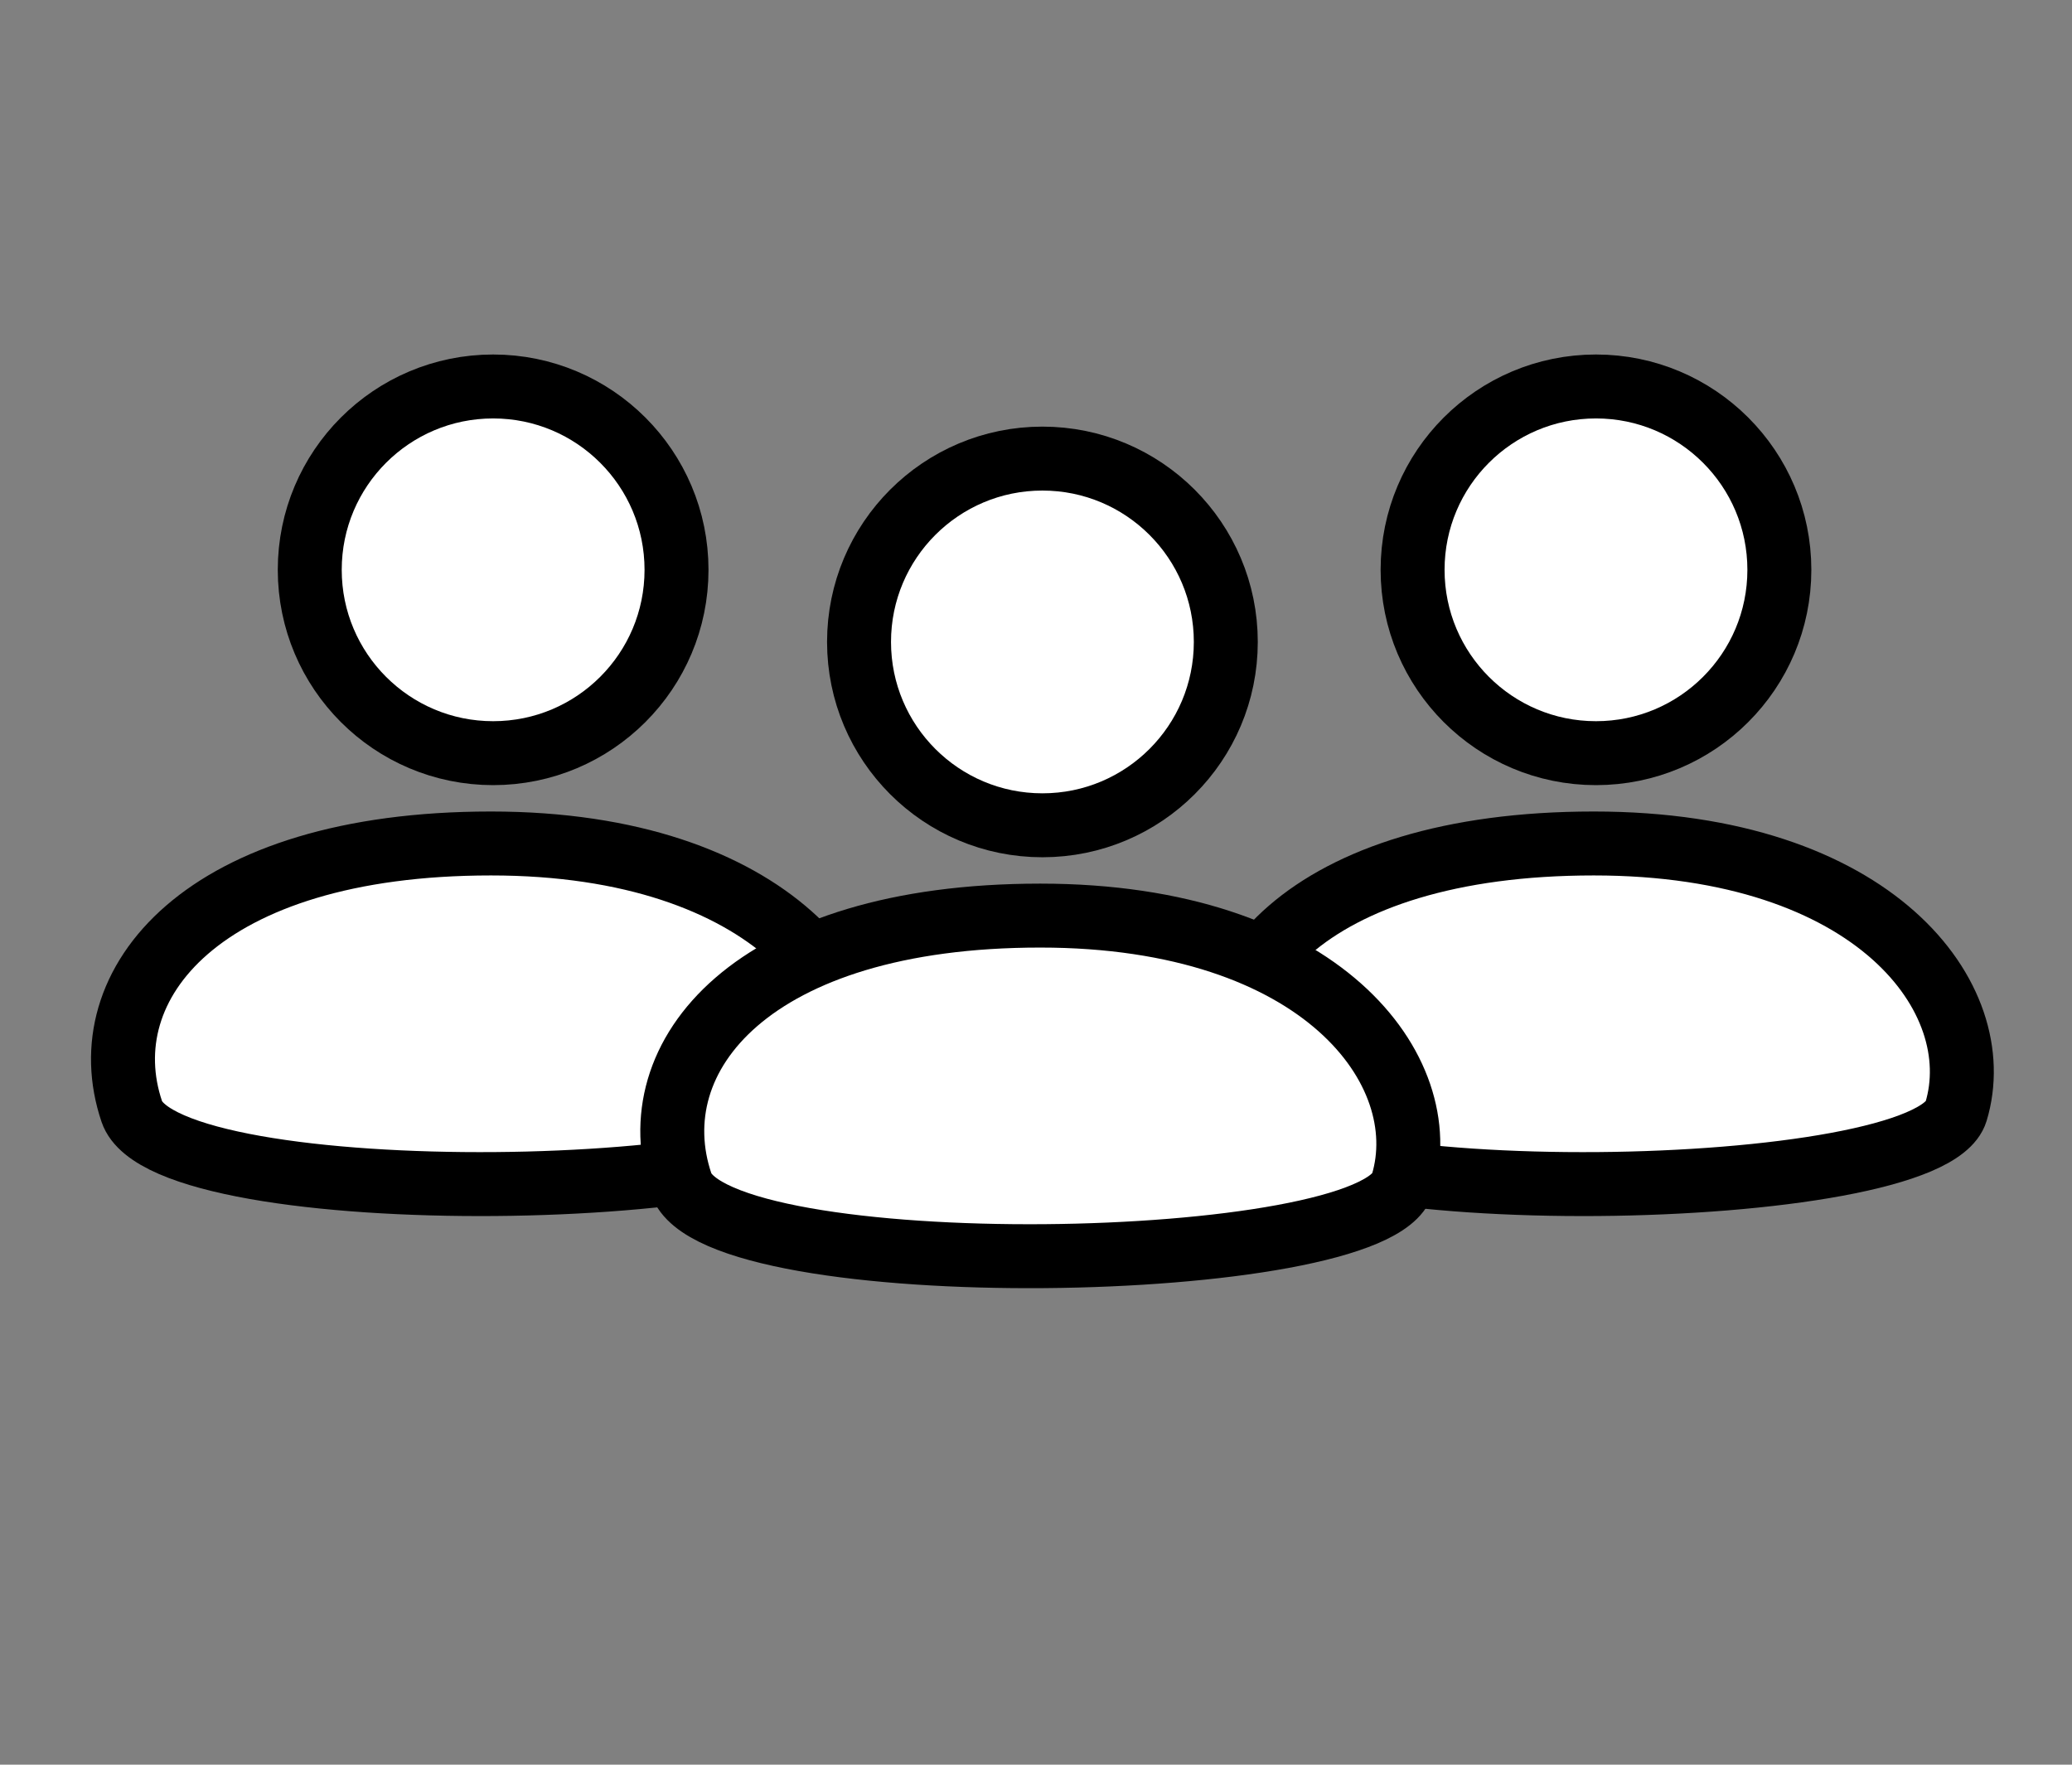
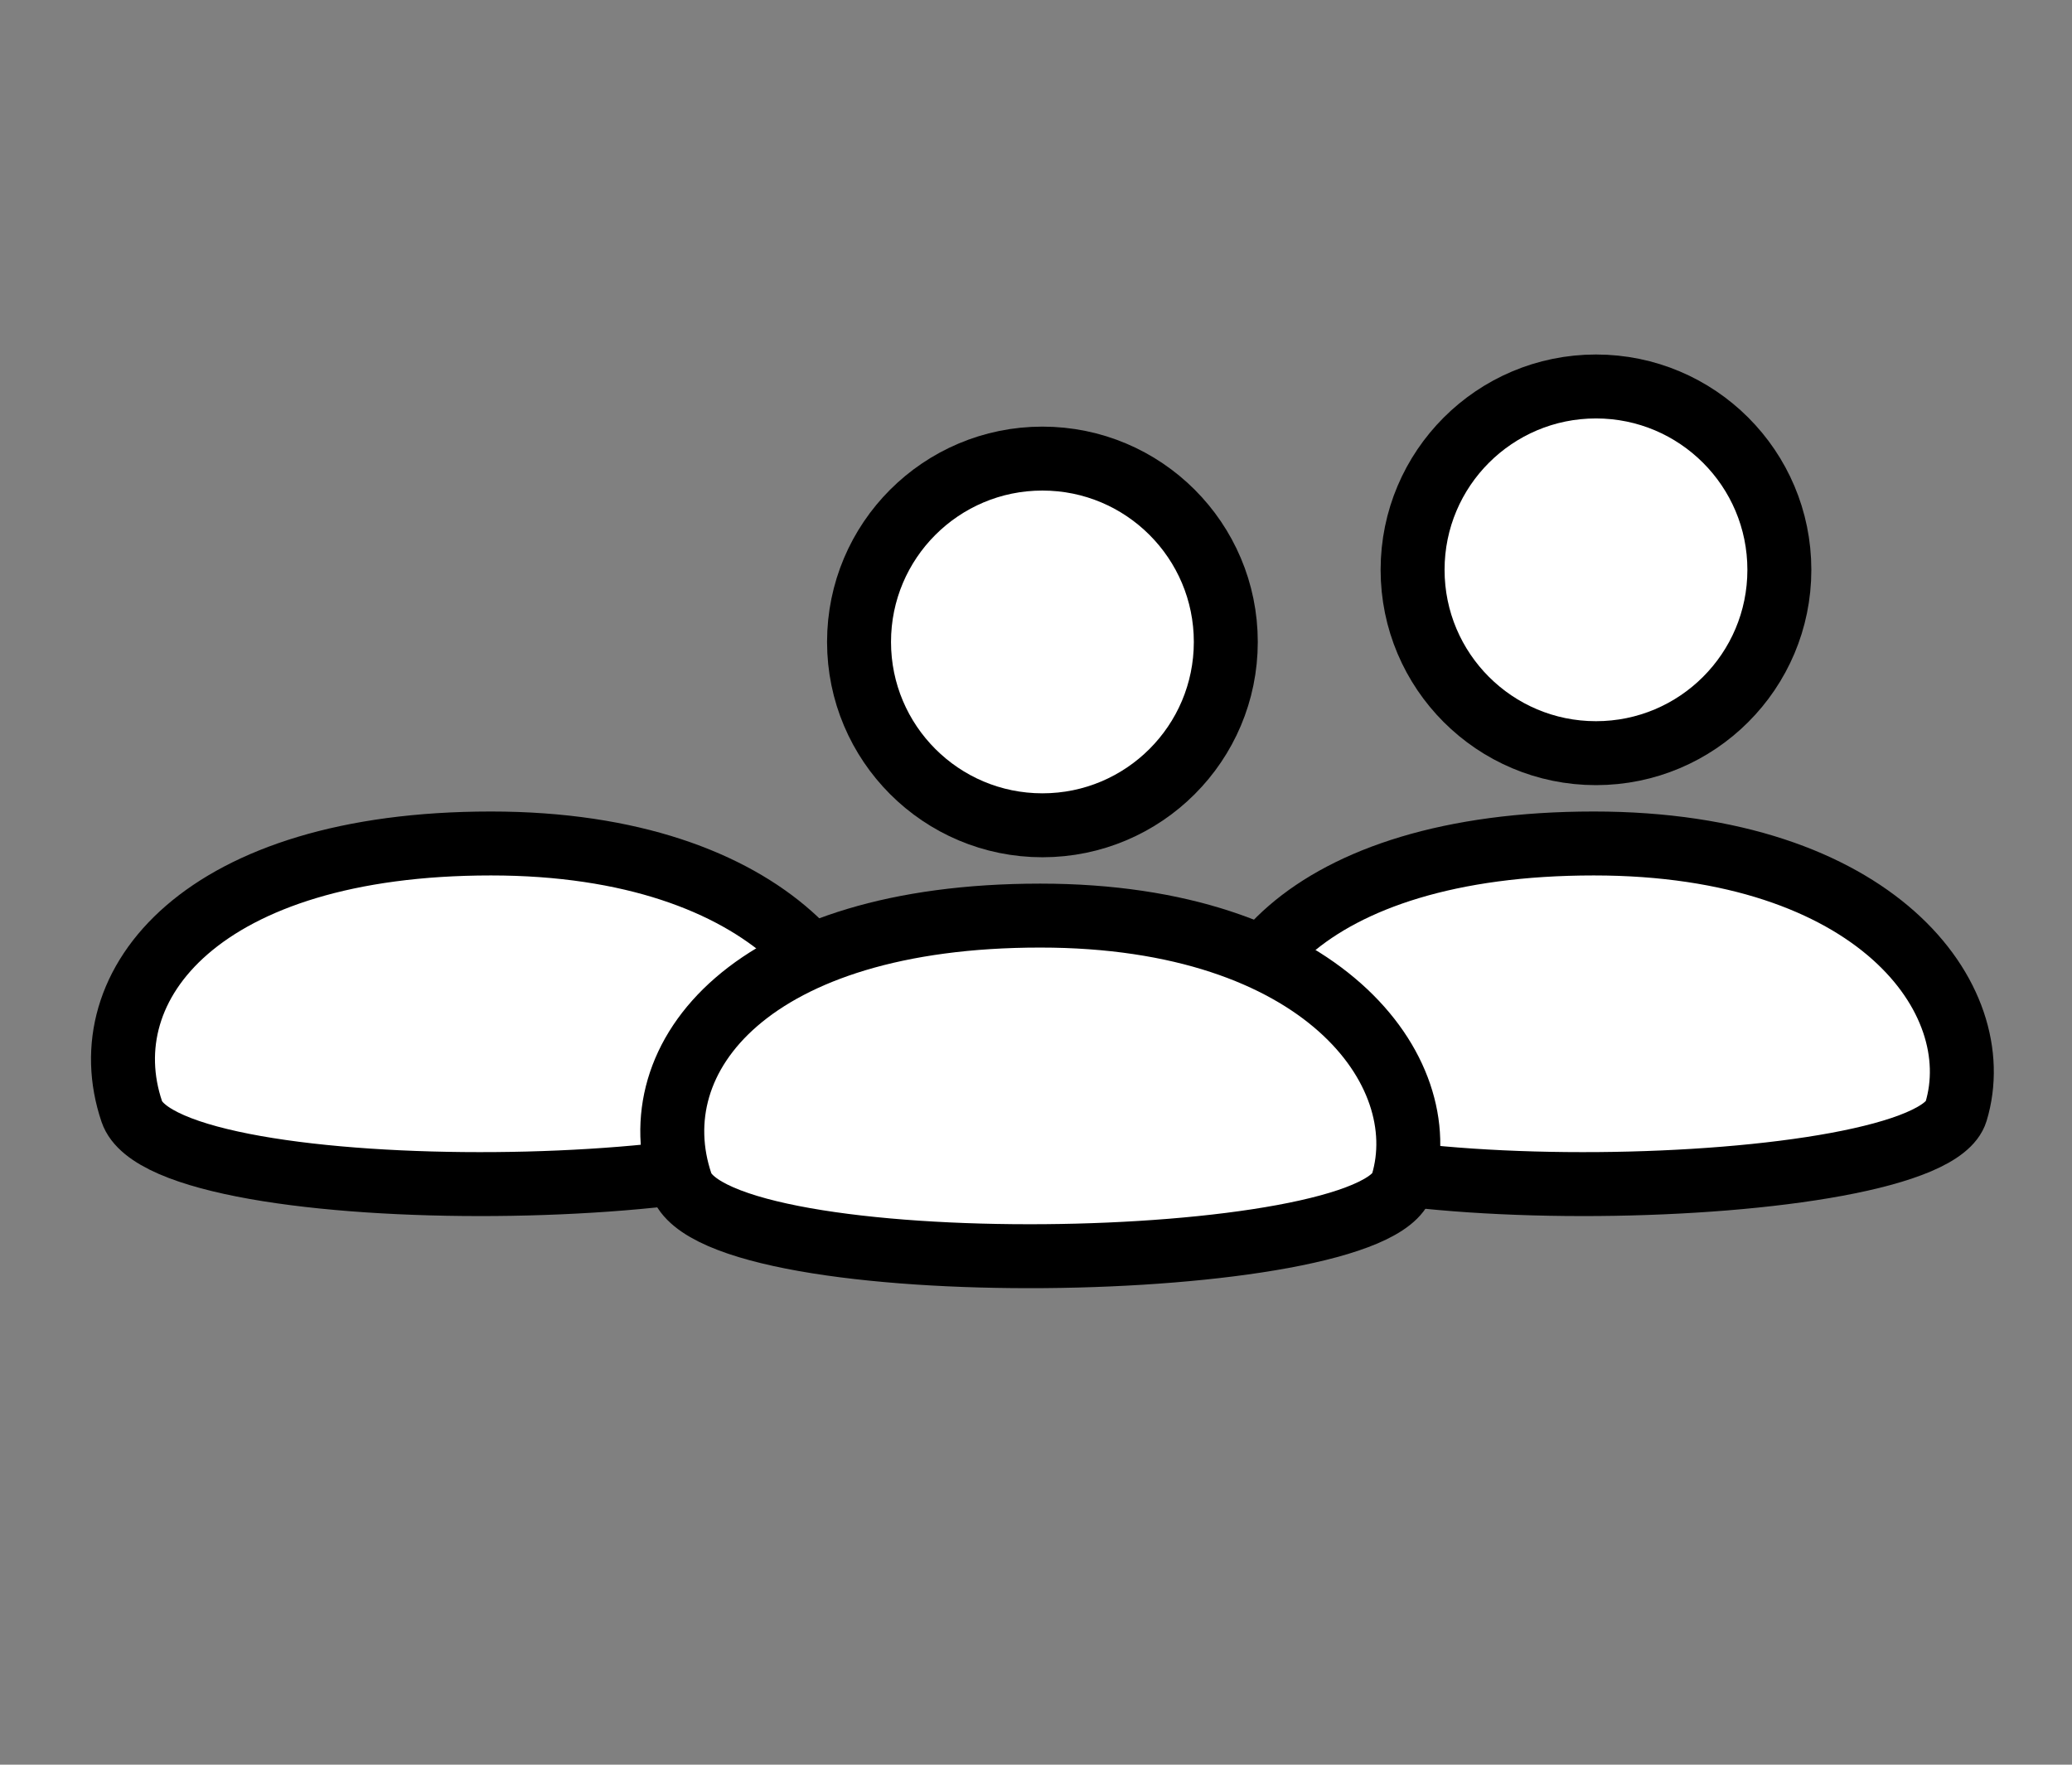
<svg xmlns="http://www.w3.org/2000/svg" version="1.1" id="Ebene_1" x="0px" y="0px" width="81px" height="69px" viewBox="0 0 81 69" enable-background="new 0 0 81 69" xml:space="preserve">
  <rect x="0" y="0" width="81" height="69" fill="#808080" stroke="none" />
  <title>Group 6</title>
  <desc>Created with Sketch.</desc>
  <path fill="#FFFFFF" stroke="#000000" stroke-width="2.5" stroke-miterlimit="10" d="M62.305,32.98  c-11.275,0-15.724,5.504-14.039,10.483c1.354,3.995,27.125,3.561,28.2,0C77.798,39.052,73.314,32.98,62.305,32.98z" />
  <circle fill="#FFFFFF" stroke="#000000" stroke-width="2.5" stroke-miterlimit="10" cx="62.391" cy="22.28" r="7.169" />
  <path fill="#FFFFFF" stroke="#000000" stroke-width="2.5" stroke-miterlimit="10" d="M19.192,32.98  c-11.276,0-15.723,5.504-14.039,10.483c1.352,3.995,27.125,3.561,28.2,0C34.686,39.052,30.203,32.98,19.192,32.98z" />
-   <circle fill="#FFFFFF" stroke="#000000" stroke-width="2.5" stroke-miterlimit="10" cx="19.278" cy="22.28" r="7.169" />
  <path fill="#FFFFFF" stroke="#000000" stroke-width="2.5" stroke-miterlimit="10" d="M40.665,35.8  c-11.275,0-15.723,5.505-14.039,10.483c1.352,3.994,27.125,3.56,28.201,0C56.158,41.872,51.676,35.8,40.665,35.8z" />
  <circle fill="#FFFFFF" stroke="#000000" stroke-width="2.5" stroke-miterlimit="10" cx="40.751" cy="25.1" r="7.169" />
</svg>